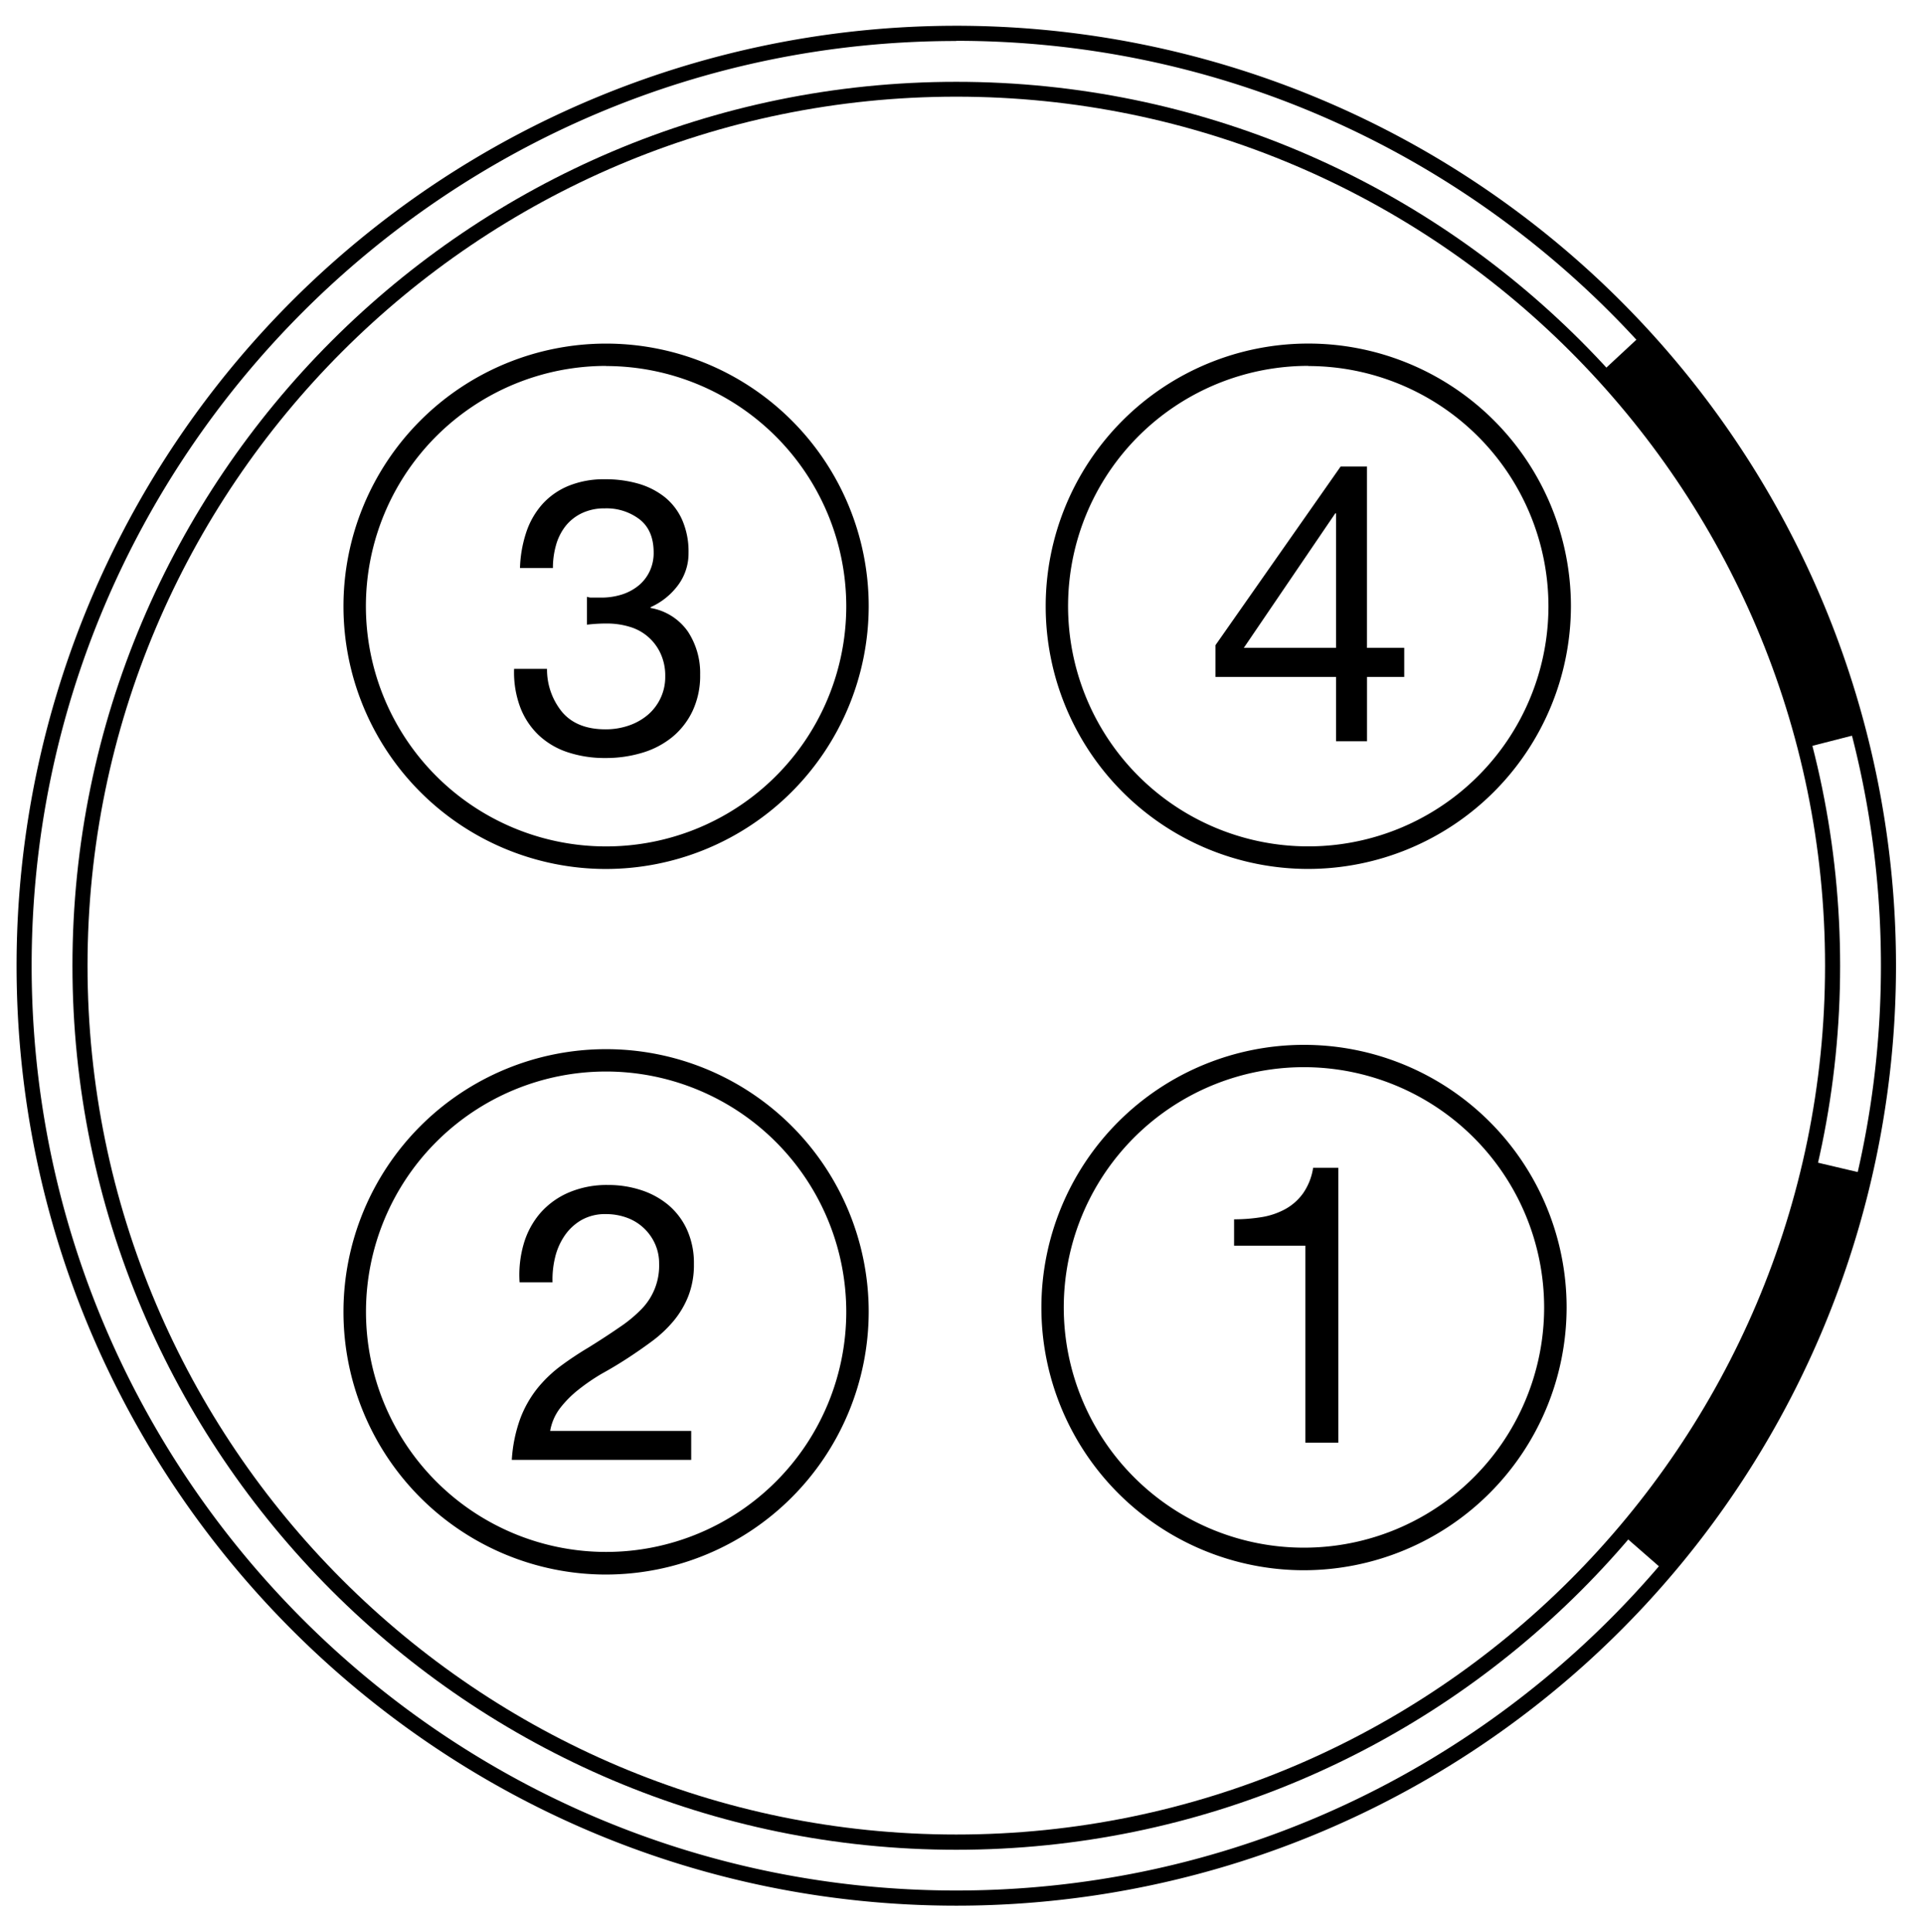
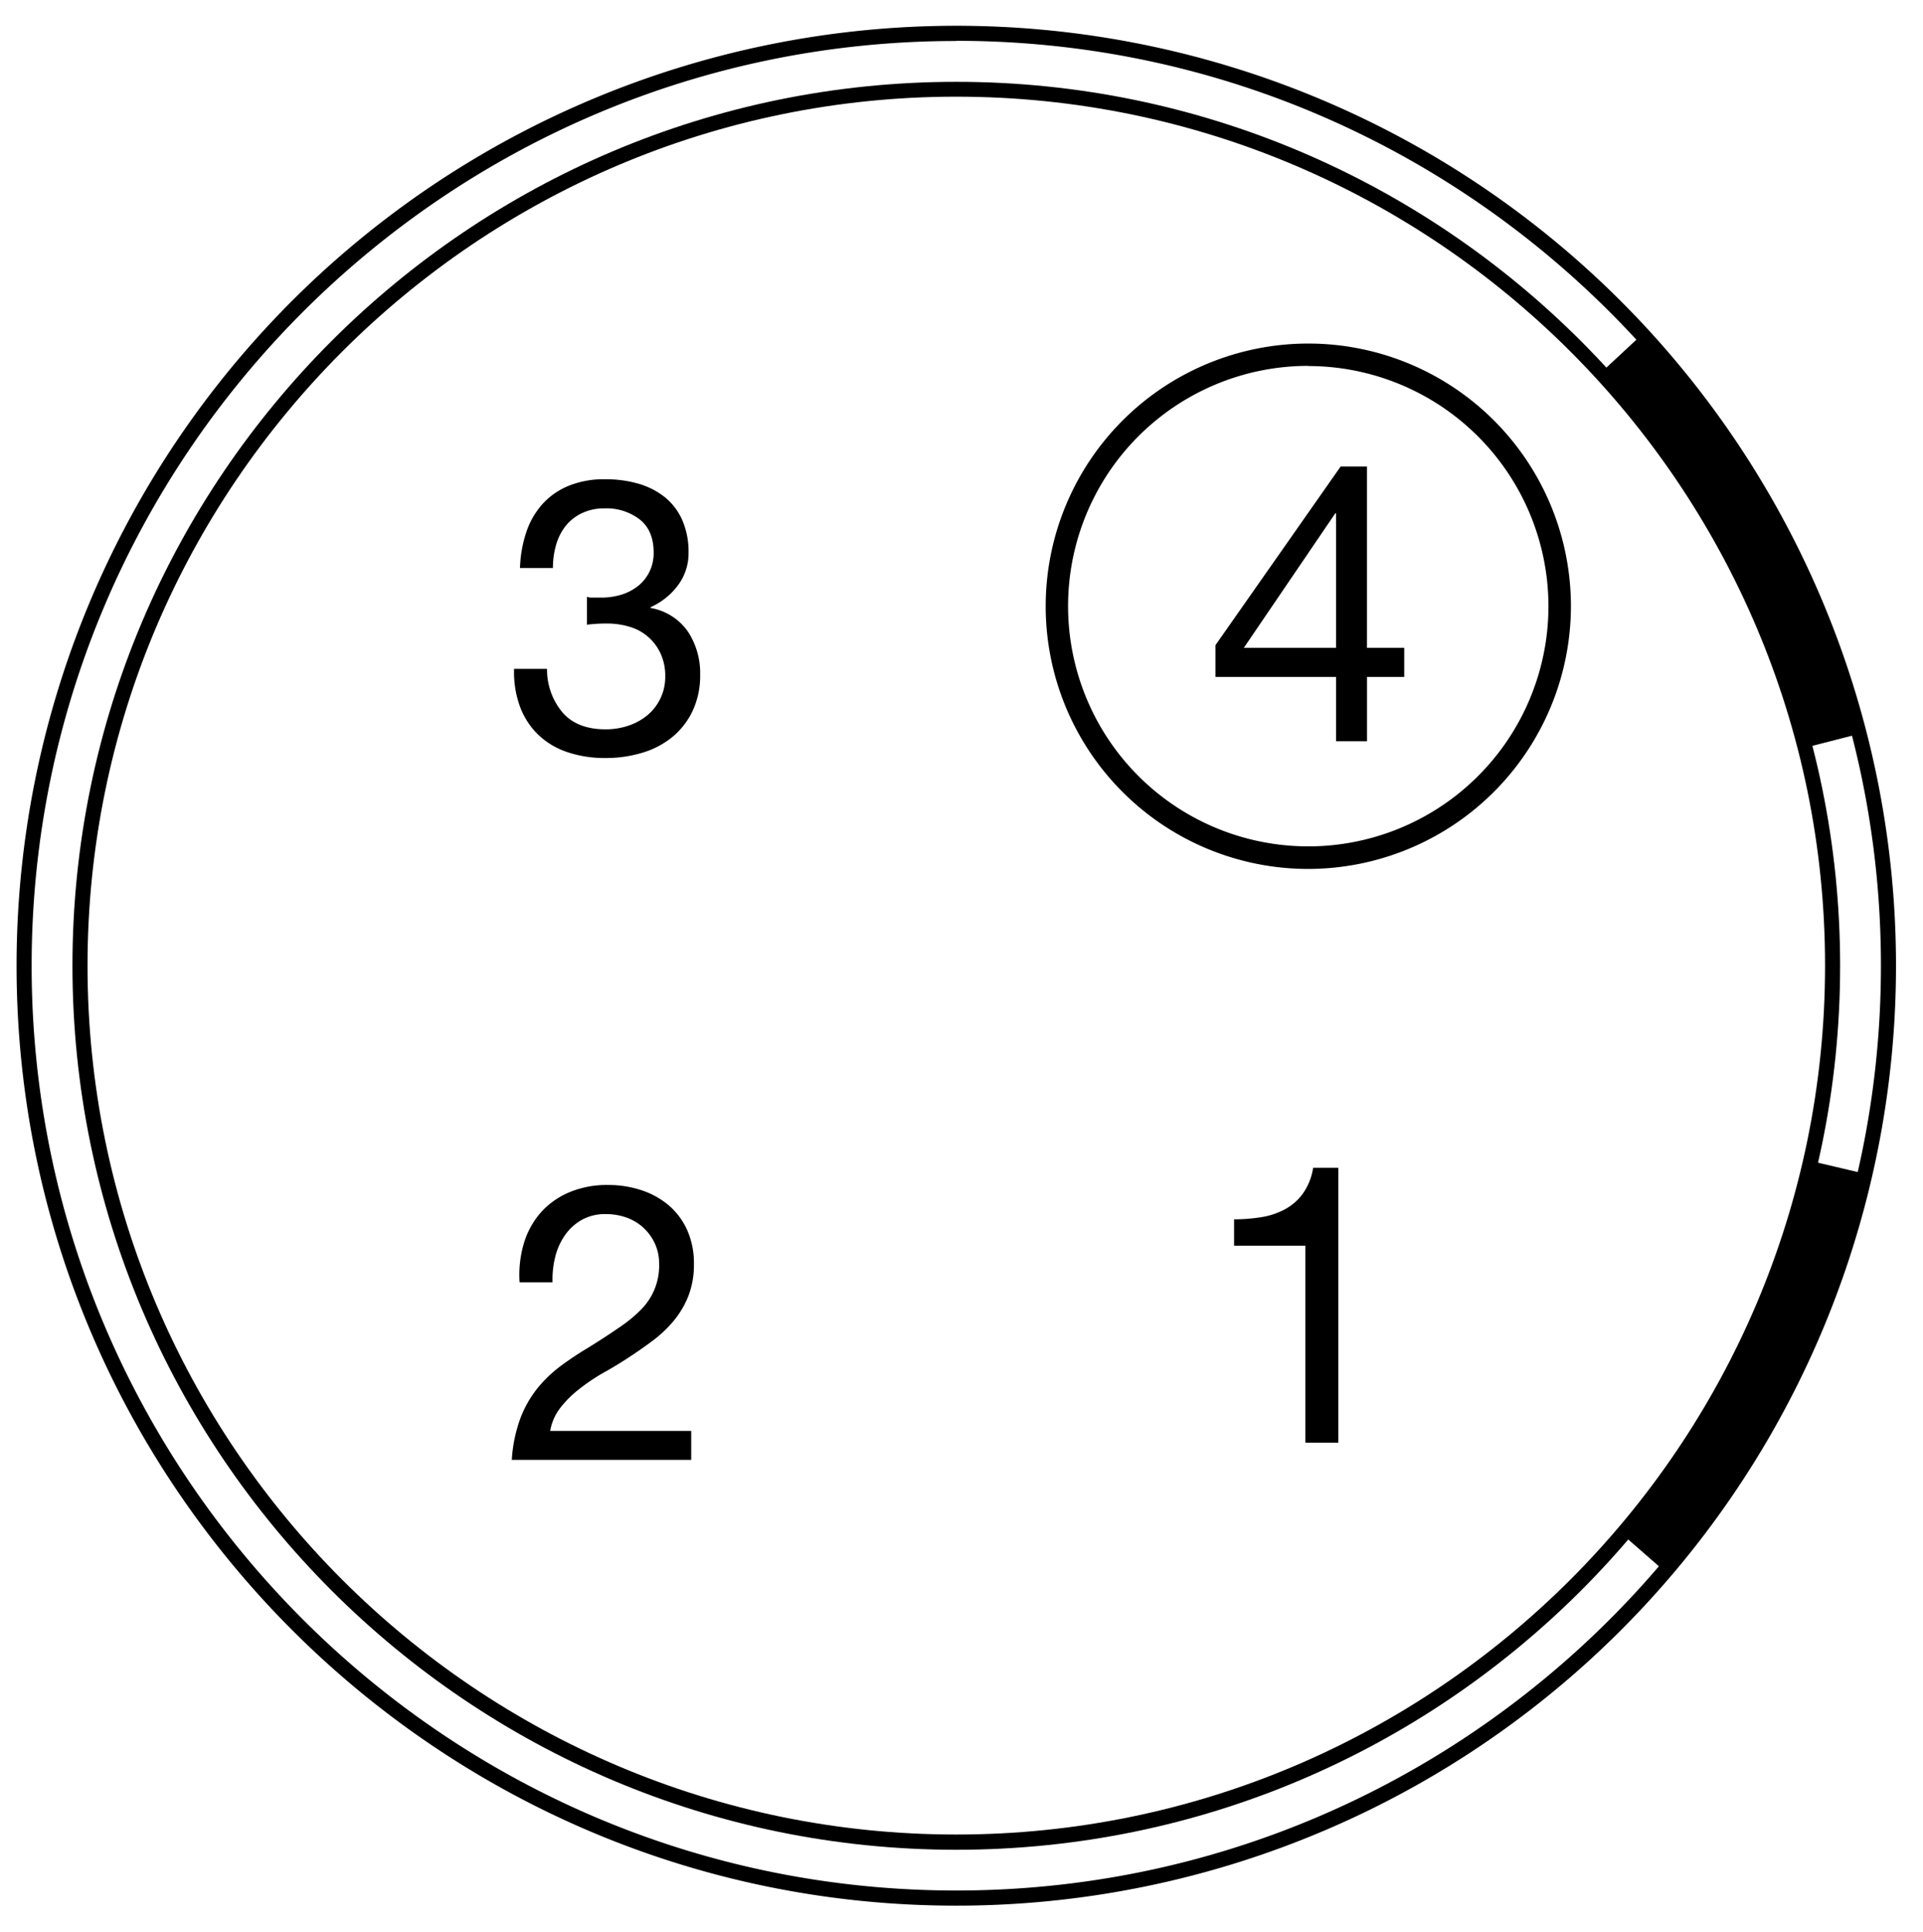
<svg xmlns="http://www.w3.org/2000/svg" viewBox="0 0 446.67 448.67">
  <title>4-pin_DC_RANGER</title>
  <g id="Layer_1" data-name="Layer 1">
    <rect x="246.76" y="425.22" width="3.5" height="1.74" />
    <rect x="193.66" y="425.22" width="3.5" height="1.74" />
    <path d="M222.13,442.52c-120.36,0-218.28-97.91-218.28-218.27A218.28,218.28,0,0,1,376.47,69.91,218.27,218.27,0,0,1,222.13,442.52Zm0-433C103.7,9.48,7.35,105.82,7.35,224.25S103.7,439,222.13,439,436.9,342.67,436.9,224.25,340.55,9.48,222.13,9.48Z" />
    <path d="M222.12,429.54c-113.2,0-205.29-92.09-205.29-205.29S108.92,19,222.12,19s205.3,92.1,205.3,205.3S335.32,429.54,222.12,429.54Zm0-407.09C110.85,22.45,20.33,113,20.33,224.25S110.85,426,222.12,426s201.8-90.52,201.8-201.79S333.39,22.45,222.12,22.45Z" />
-     <path d="M140.78,365.63a61,61,0,1,1,61-61A61.1,61.1,0,0,1,140.78,365.63Zm0-116.81a55.78,55.78,0,1,0,55.79,55.77A55.84,55.84,0,0,0,140.78,248.82Z" />
    <path d="M121.67,288.76a19.08,19.08,0,0,1,3.91-7.16,18.38,18.38,0,0,1,6.62-4.72,22.5,22.5,0,0,1,9-1.71,24.43,24.43,0,0,1,7.78,1.21,18.94,18.94,0,0,1,6.35,3.51,16.37,16.37,0,0,1,4.27,5.72,18.75,18.75,0,0,1,1.58,7.92,19.88,19.88,0,0,1-1.31,7.47,21.25,21.25,0,0,1-3.46,5.8,29.16,29.16,0,0,1-4.95,4.64q-2.79,2.07-5.76,4T139.76,319a47,47,0,0,0-5.45,3.74,24.71,24.71,0,0,0-4.23,4.27,12.11,12.11,0,0,0-2.29,5.27h32.76V339H118.88a33.93,33.93,0,0,1,2-9.68,25.85,25.85,0,0,1,4-7,30.14,30.14,0,0,1,5.49-5.22q3.06-2.25,6.39-4.23,4.05-2.52,7.11-4.64A31.42,31.42,0,0,0,149,304a14.4,14.4,0,0,0,4.1-10.53,11,11,0,0,0-1-4.73,11.4,11.4,0,0,0-6.57-6,14,14,0,0,0-4.77-.81,11.15,11.15,0,0,0-5.72,1.39,12,12,0,0,0-3.91,3.65,15.21,15.21,0,0,0-2.21,5.08,21.68,21.68,0,0,0-.58,5.72h-7.65A25.8,25.8,0,0,1,121.67,288.76Z" />
-     <path d="M302.89,364.63a61,61,0,1,1,61-61A61.1,61.1,0,0,1,302.89,364.63Zm0-116.82a55.79,55.79,0,1,0,55.78,55.78A55.84,55.84,0,0,0,302.89,247.81Z" />
    <path d="M303.21,335V289.26H286.65v-6.12a39.4,39.4,0,0,0,6.3-.49,17.24,17.24,0,0,0,5.54-1.85,12.5,12.5,0,0,0,4.18-3.69,14,14,0,0,0,2.34-5.94h5.85V335Z" />
    <path d="M303.89,201.78a61,61,0,1,1,61-61A61.1,61.1,0,0,1,303.89,201.78Zm0-116.82a55.79,55.79,0,1,0,55.78,55.78A55.83,55.83,0,0,0,303.89,85Z" />
    <path d="M326.17,150.44v6.75h-8.64v14.94h-7.2V157.19h-28v-7.38l29.07-41.48h6.12v42.11Zm-15.84-31.23h-.18l-21.24,31.23h21.42Z" />
-     <path d="M140.78,201.79a61,61,0,1,1,61-61A61.1,61.1,0,0,1,140.78,201.79Zm0-116.82a55.79,55.79,0,1,0,55.79,55.78A55.84,55.84,0,0,0,140.78,85Z" />
    <path d="M137.15,138.77h2.52a15.71,15.71,0,0,0,4.63-.67,11.81,11.81,0,0,0,3.87-2,9.55,9.55,0,0,0,2.66-3.29,9.93,9.93,0,0,0,1-4.5q0-5.13-3.24-7.69a12.65,12.65,0,0,0-8.1-2.57,12.05,12.05,0,0,0-5.36,1.13,10.72,10.72,0,0,0-3.78,3,12.69,12.69,0,0,0-2.2,4.41,19.24,19.24,0,0,0-.72,5.31h-7.65a29,29,0,0,1,1.48-8.37,18.66,18.66,0,0,1,3.74-6.48,16.74,16.74,0,0,1,6.07-4.23,21.62,21.62,0,0,1,8.42-1.53,27.39,27.39,0,0,1,7.69,1,17.83,17.83,0,0,1,6.17,3.1,14.19,14.19,0,0,1,4.09,5.31,18.22,18.22,0,0,1,1.49,7.65,12.34,12.34,0,0,1-2.52,7.65,16.12,16.12,0,0,1-6.3,5v.18a13.29,13.29,0,0,1,8.68,5.49,17.52,17.52,0,0,1,2.84,10,19.2,19.2,0,0,1-1.76,8.42,17.55,17.55,0,0,1-4.72,6.07,20.12,20.12,0,0,1-7,3.65,29.11,29.11,0,0,1-8.5,1.21,27.21,27.21,0,0,1-8.82-1.35,18.11,18.11,0,0,1-6.75-4,17.56,17.56,0,0,1-4.28-6.53,23.29,23.29,0,0,1-1.39-8.82h7.65a15.56,15.56,0,0,0,3.6,10.13q3.42,3.91,10,3.91a16.41,16.41,0,0,0,5.31-.85,13.67,13.67,0,0,0,4.41-2.43,11.53,11.53,0,0,0,4.14-9.05,12.21,12.21,0,0,0-1.08-5.26,11.35,11.35,0,0,0-7.16-6.21,18,18,0,0,0-5.35-.77,37,37,0,0,0-4.59.27v-6.48A4.17,4.17,0,0,0,137.15,138.77Z" />
  </g>
  <g id="Layer_5" data-name="Layer 5">
    <path d="M385.89,364.2l-10.14-8.85A201.3,201.3,0,0,0,420,269.46l13.1,3.08A214.78,214.78,0,0,1,385.89,364.2Z" />
    <path d="M419,173.7a201.39,201.39,0,0,0-47.54-86.79l9.86-9.16a214.84,214.84,0,0,1,50.71,92.61Z" />
  </g>
</svg>